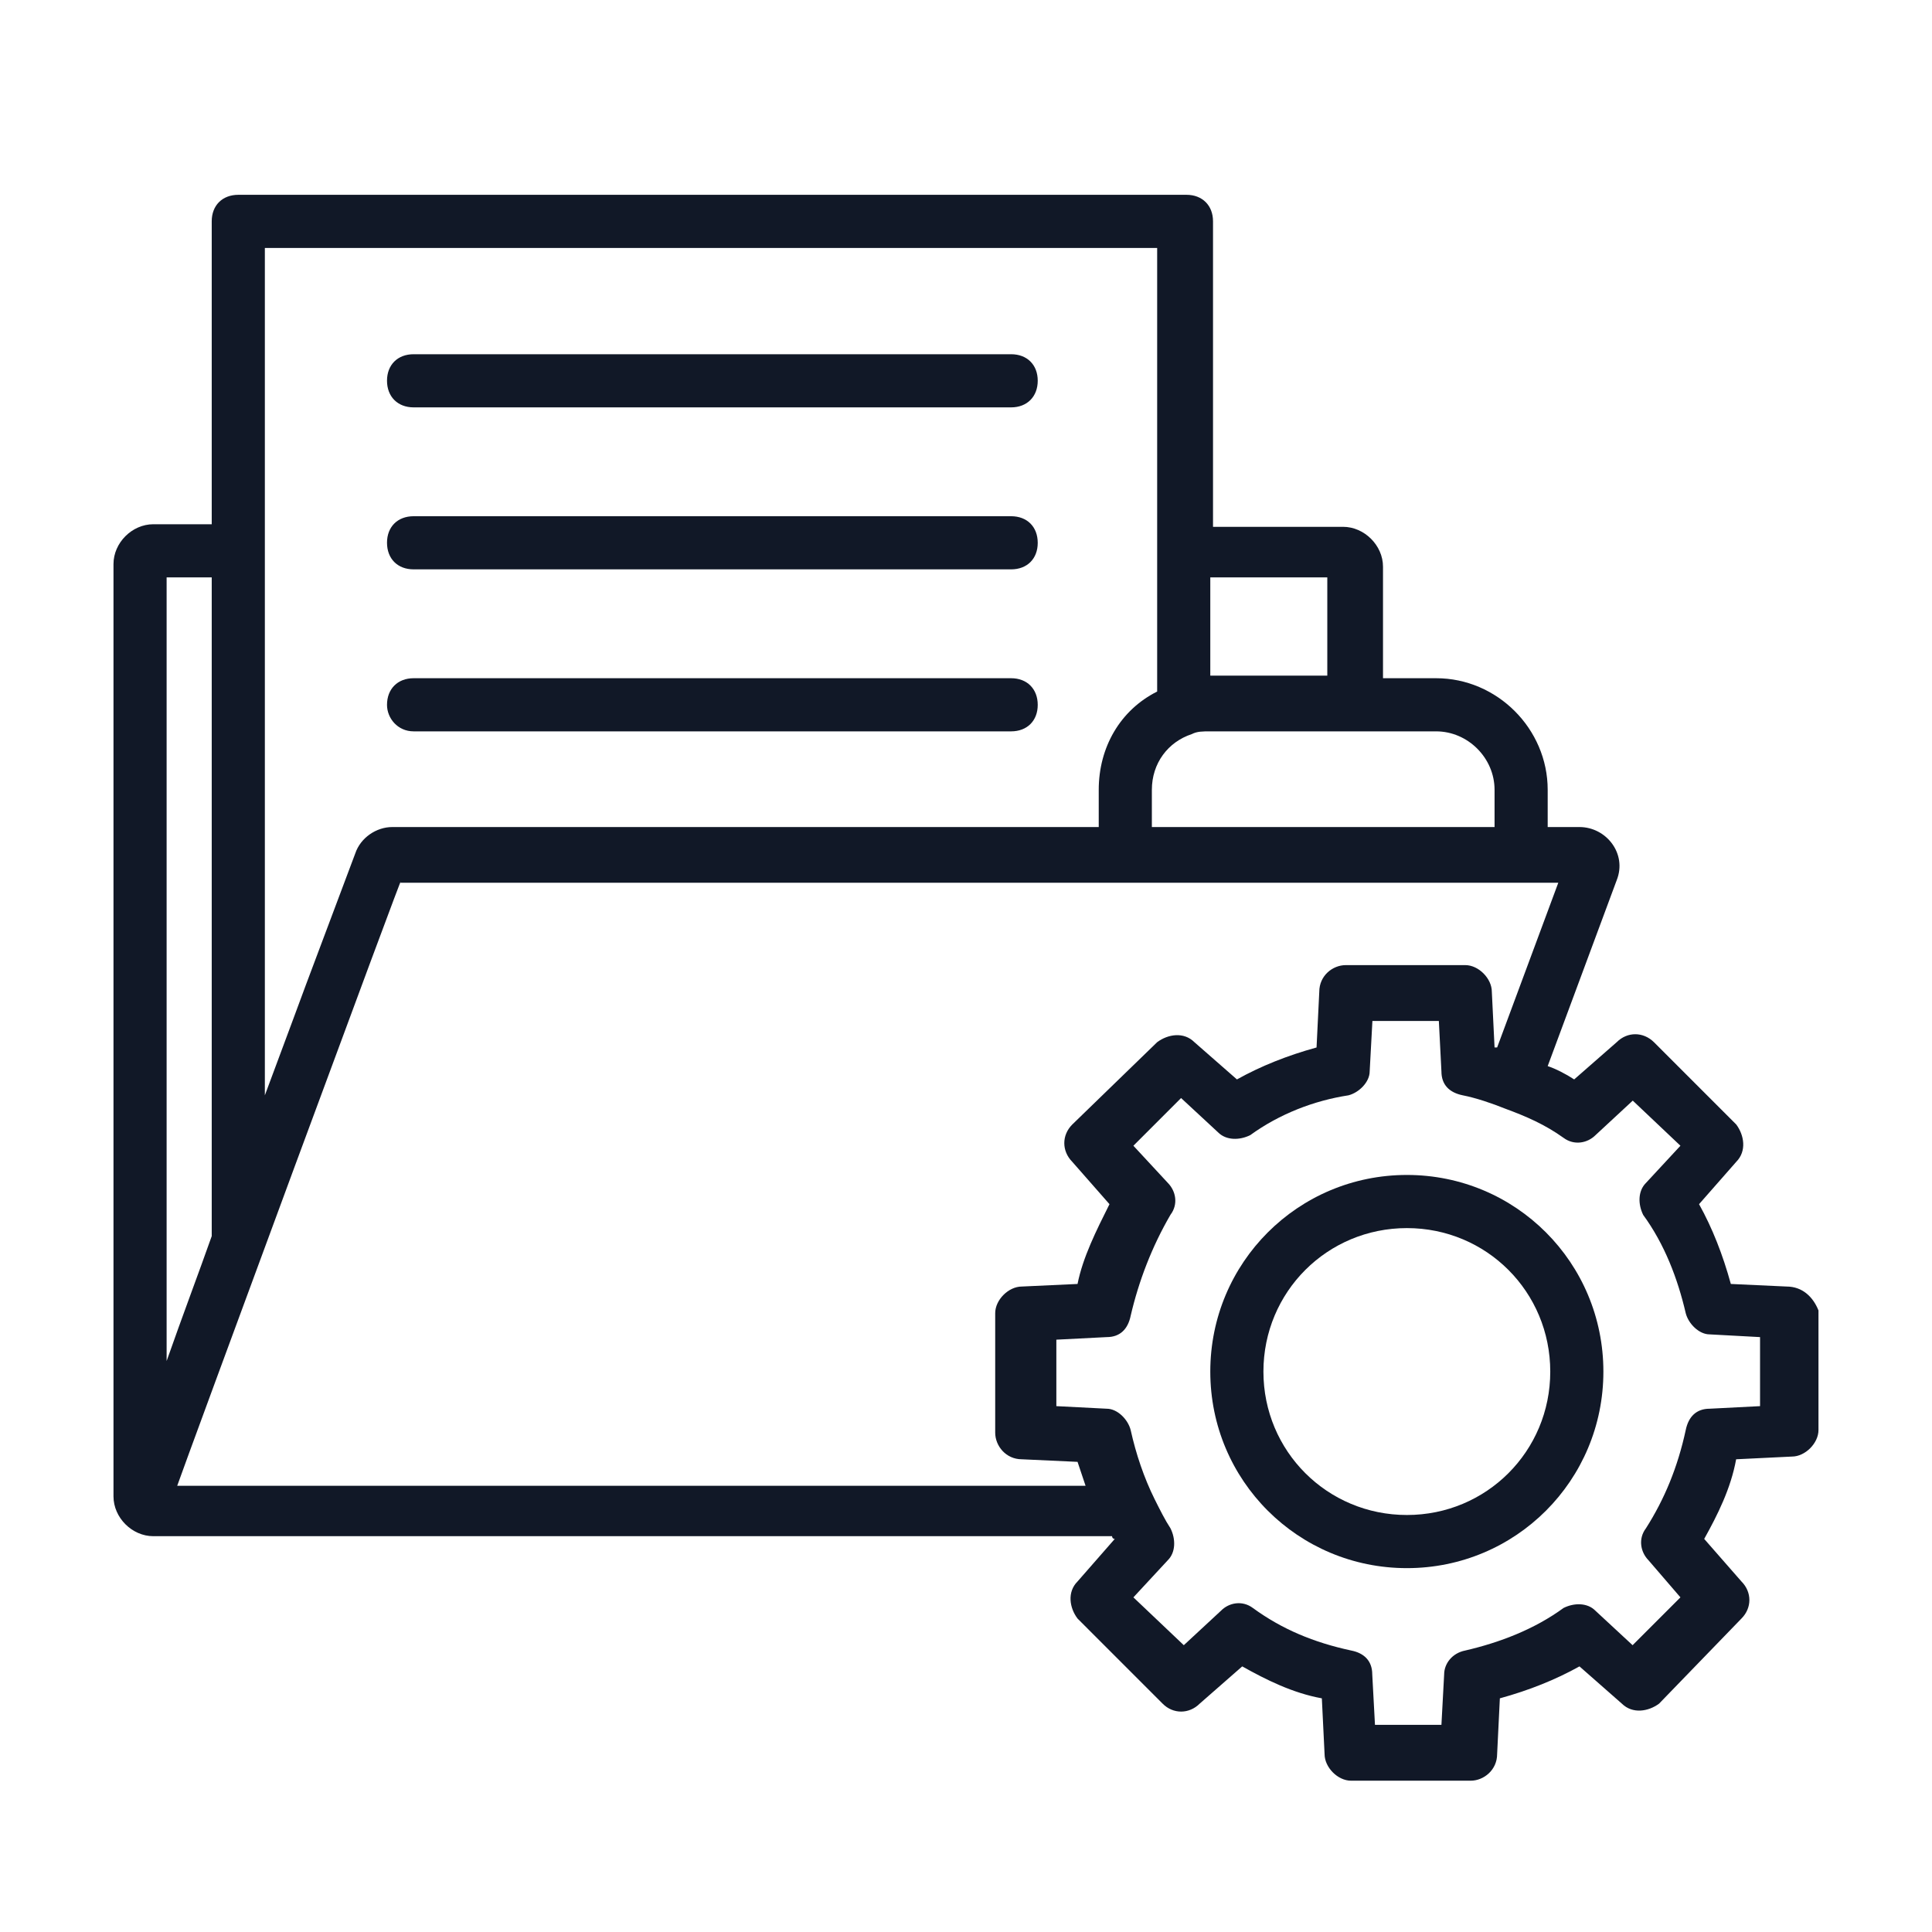
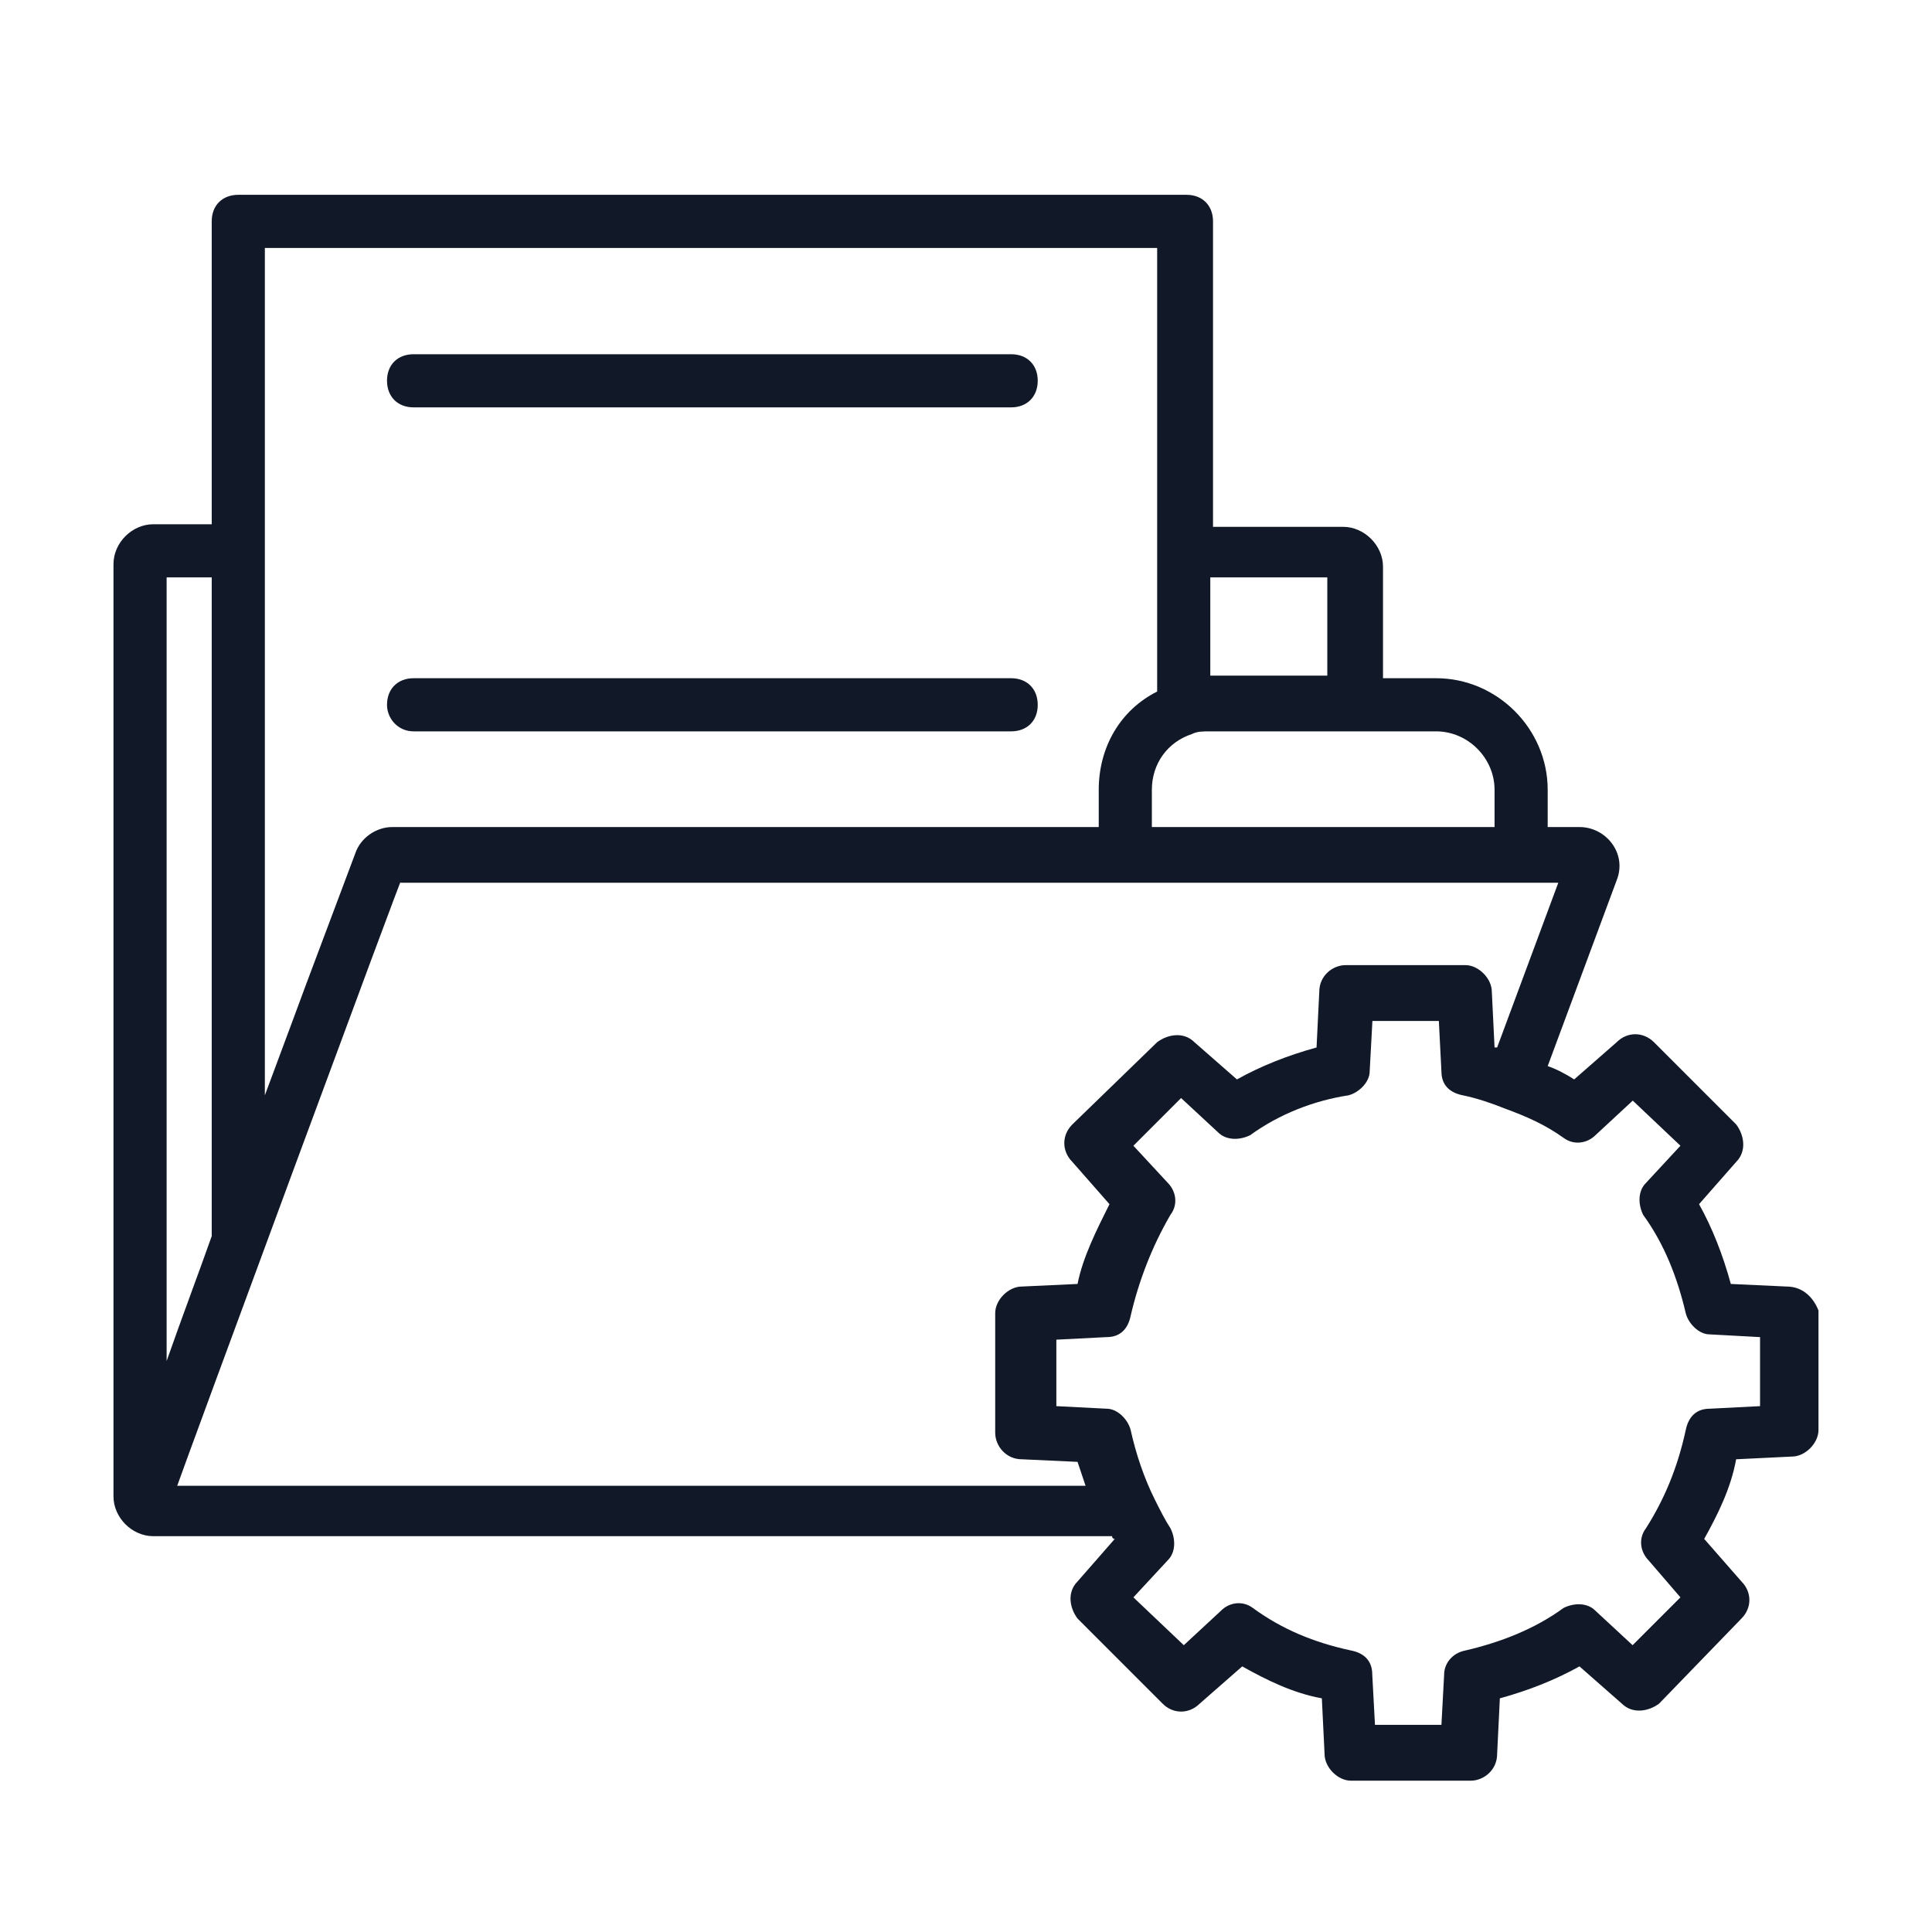
<svg xmlns="http://www.w3.org/2000/svg" width="2000" viewBox="0 0 1500 1500" height="2000" preserveAspectRatio="xMidYMid meet">
  <defs>
    <clipPath id="ff29cba666">
      <path d="M 88.113 151 L 1411.863 151 L 1411.863 1383 L 88.113 1383 Z M 88.113 151 " clip-rule="nonzero" />
    </clipPath>
  </defs>
  <g clip-path="url(#ff29cba666)">
    <path fill="#111827" d="M 1366.5 1091.723 L 1327.367 1093.723 C 1317.023 1093.723 1310.914 1099.953 1308.797 1110.297 C 1302.57 1139.094 1292.344 1163.895 1277.891 1186.582 C 1271.66 1194.809 1273.777 1205.152 1279.887 1211.383 L 1304.684 1240.184 L 1267.547 1277.328 L 1238.637 1250.527 C 1232.527 1244.297 1222.188 1244.297 1213.961 1248.41 C 1191.277 1264.984 1164.484 1275.211 1137.688 1281.441 C 1127.348 1283.438 1121.234 1291.785 1121.234 1300.012 L 1119.121 1339.156 L 1067.527 1339.156 L 1065.414 1300.012 C 1065.414 1289.668 1059.301 1283.438 1048.961 1281.441 C 1020.051 1275.211 995.371 1264.984 972.691 1248.41 C 964.465 1242.297 954.121 1244.297 948.012 1250.527 L 919.102 1277.328 L 879.965 1240.184 L 906.762 1211.266 C 912.871 1205.152 912.871 1194.809 908.758 1186.582 C 904.645 1180.352 900.531 1172.125 896.418 1163.895 C 888.191 1147.32 881.965 1128.867 877.852 1110.297 C 875.734 1101.949 867.508 1093.723 859.281 1093.723 L 820.148 1091.723 L 820.148 1040.121 L 859.281 1038.121 C 869.625 1038.121 875.734 1031.895 877.852 1021.551 C 884.078 994.75 894.305 967.949 908.758 943.145 C 914.988 934.918 912.871 924.691 906.762 918.461 L 879.965 889.547 L 916.984 852.52 L 945.895 879.32 C 952.125 885.434 962.348 885.434 970.691 881.316 C 993.375 864.863 1020.168 854.516 1046.961 850.402 C 1055.188 848.289 1063.414 840.059 1063.414 831.832 L 1065.531 792.688 L 1117.121 792.688 L 1119.121 831.832 C 1119.121 842.176 1125.23 848.289 1135.691 850.402 C 1145.914 852.402 1158.371 856.633 1168.598 860.746 C 1185.168 866.859 1199.504 873.09 1213.961 883.434 C 1222.188 889.547 1232.527 887.547 1238.758 881.316 L 1267.668 854.516 L 1304.684 889.547 L 1277.891 918.461 C 1271.66 924.691 1271.66 934.918 1275.773 943.266 C 1292.344 965.949 1302.57 992.75 1308.797 1019.551 C 1310.914 1027.777 1319.141 1036.008 1327.367 1036.008 L 1366.5 1038.121 Z M 164.383 448.281 L 164.383 959.719 C 154.16 988.637 141.703 1021.551 129.363 1056.695 L 129.363 448.281 Z M 205.633 192.504 L 898.418 192.504 L 898.418 536.91 C 869.625 551.371 853.055 580.285 853.055 613.199 L 853.055 642.113 L 304.586 642.113 C 292.246 642.113 279.906 650.344 275.793 662.684 C 222.203 805.031 250.996 728.746 205.633 850.402 Z M 1030.512 448.281 L 1030.512 524.57 L 939.668 524.57 L 939.668 448.281 Z M 1160.371 613.199 L 1160.371 642.113 L 894.305 642.113 L 894.305 613.199 C 894.305 592.629 906.762 576.055 925.328 569.941 C 929.441 567.824 933.555 567.824 939.668 567.824 L 1115.008 567.824 C 1139.688 567.824 1160.371 588.512 1160.371 613.199 Z M 1162.367 813.258 L 1160.371 813.258 L 1158.254 770.004 C 1158.254 759.66 1147.914 749.316 1137.688 749.316 L 1044.848 749.316 C 1034.625 749.316 1024.281 757.543 1024.281 770.004 L 1022.168 813.258 C 999.484 819.488 978.918 827.719 960.352 838.062 L 927.328 809.145 C 919.102 800.918 906.762 802.914 898.418 809.145 L 832.488 873.09 C 824.262 881.316 824.262 893.66 832.488 902.004 L 861.398 934.918 C 851.055 955.605 840.715 976.176 836.602 996.863 L 793.355 998.863 C 783.012 998.863 772.672 1009.207 772.672 1019.551 L 772.672 1112.293 C 772.672 1122.637 781.016 1132.98 793.355 1132.98 L 836.602 1134.98 C 838.715 1141.211 840.715 1147.32 842.828 1153.551 L 137.59 1153.551 C 141.703 1141.211 319.043 660.688 310.816 685.371 L 1209.848 685.371 Z M 1387.184 998.863 L 1343.82 996.863 C 1337.59 974.18 1329.48 953.492 1319.141 934.918 L 1348.051 902.004 C 1356.277 893.66 1354.16 881.316 1348.051 873.09 L 1284.117 809.145 C 1275.773 800.918 1263.434 800.918 1255.211 809.145 L 1222.188 838.062 C 1215.957 833.945 1207.73 829.715 1201.621 827.719 L 1255.211 683.371 C 1263.434 662.684 1246.984 642.113 1226.301 642.113 L 1201.621 642.113 L 1201.621 613.199 C 1201.621 565.828 1162.367 526.566 1115.008 526.566 L 1073.758 526.566 L 1073.758 439.938 C 1073.758 423.48 1059.301 409.023 1042.73 409.023 L 941.781 409.023 L 941.781 171.816 C 941.781 159.473 933.438 151.246 921.215 151.246 L 185.066 151.246 C 172.609 151.246 164.383 159.473 164.383 171.816 L 164.383 407.023 L 119.023 407.023 C 102.57 407.023 88.113 421.363 88.113 437.938 L 88.113 1161.781 C 88.113 1178.355 102.57 1192.695 119.023 1192.695 L 863.395 1192.695 C 863.395 1192.695 863.395 1194.809 865.512 1194.809 L 836.602 1227.84 C 828.375 1236.07 830.371 1248.41 836.602 1256.641 L 902.648 1322.699 C 910.758 1330.926 923.215 1330.926 931.441 1322.699 L 964.465 1293.781 C 982.914 1304.125 1003.598 1314.473 1026.277 1318.586 L 1028.395 1361.84 C 1028.395 1372.184 1038.617 1382.531 1048.961 1382.531 L 1141.801 1382.531 C 1152.027 1382.531 1162.367 1374.184 1162.367 1361.84 L 1164.484 1318.586 C 1187.164 1312.355 1207.73 1304.125 1226.301 1293.781 L 1259.203 1322.699 C 1267.547 1330.926 1279.887 1328.812 1288.113 1322.699 L 1352.047 1256.641 C 1360.273 1248.41 1360.273 1236.07 1352.047 1227.84 L 1323.137 1194.809 C 1333.477 1176.238 1343.82 1155.668 1347.934 1132.98 L 1391.297 1130.867 C 1401.523 1130.867 1411.863 1120.523 1411.863 1110.297 L 1411.863 1017.434 C 1407.75 1007.09 1399.523 998.863 1387.066 998.863 L 1387.184 998.863 " fill-opacity="1" fill-rule="nonzero" />
  </g>
-   <path fill="#111827" d="M 1092.324 1176.238 C 1030.512 1176.238 980.918 1126.75 980.918 1064.922 C 980.918 1002.977 1030.512 953.492 1092.324 953.492 C 1154.141 953.492 1203.617 1002.977 1203.617 1064.922 C 1203.617 1126.75 1154.141 1176.238 1092.324 1176.238 Z M 1092.324 912.23 C 1007.828 912.23 939.668 980.289 939.668 1064.922 C 939.668 1149.438 1007.828 1217.496 1092.324 1217.496 C 1176.824 1217.496 1244.867 1149.438 1244.867 1064.922 C 1244.867 980.289 1176.824 912.23 1092.324 912.23 " fill-opacity="1" fill-rule="nonzero" />
  <path fill="#111827" d="M 321.156 316.281 L 785.012 316.281 C 797.469 316.281 805.695 307.934 805.695 295.59 C 805.695 283.25 797.469 275.02 785.012 275.02 L 321.156 275.02 C 308.699 275.02 300.473 283.25 300.473 295.59 C 300.473 307.934 308.699 316.281 321.156 316.281 " fill-opacity="1" fill-rule="nonzero" />
-   <path fill="#111827" d="M 321.156 442.051 L 785.012 442.051 C 797.469 442.051 805.695 433.824 805.695 421.48 C 805.695 409.023 797.469 400.793 785.012 400.793 L 321.156 400.793 C 308.699 400.793 300.473 409.023 300.473 421.363 C 300.473 433.824 308.699 442.051 321.156 442.051 " fill-opacity="1" fill-rule="nonzero" />
  <path fill="#111827" d="M 321.156 567.824 L 785.012 567.824 C 797.469 567.824 805.695 559.598 805.695 547.254 C 805.695 534.914 797.469 526.566 785.012 526.566 L 321.156 526.566 C 308.699 526.566 300.473 534.914 300.473 547.254 C 300.473 557.598 308.699 567.824 321.156 567.824 " fill-opacity="1" fill-rule="nonzero" />
</svg>